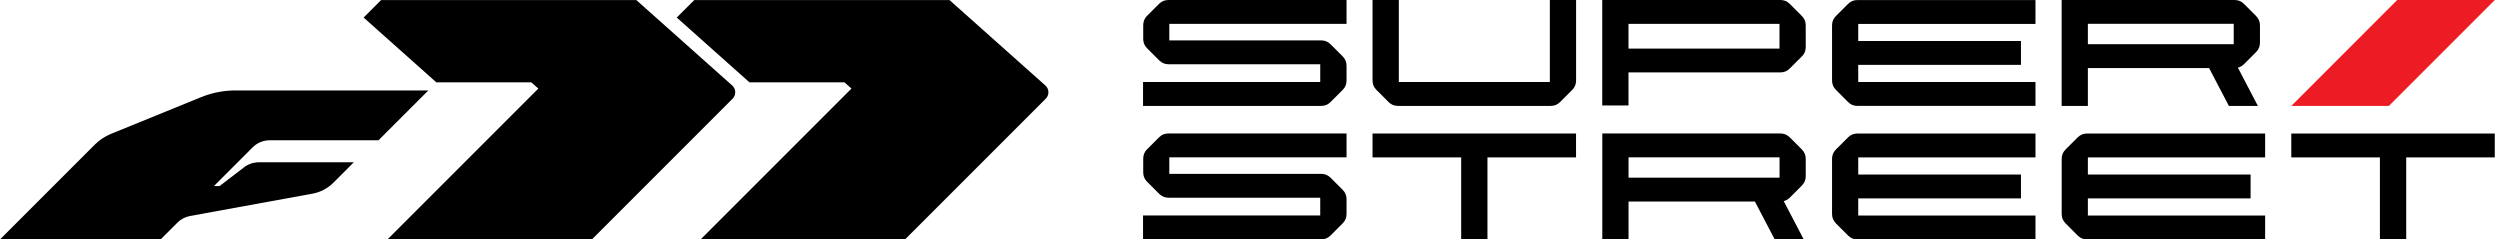
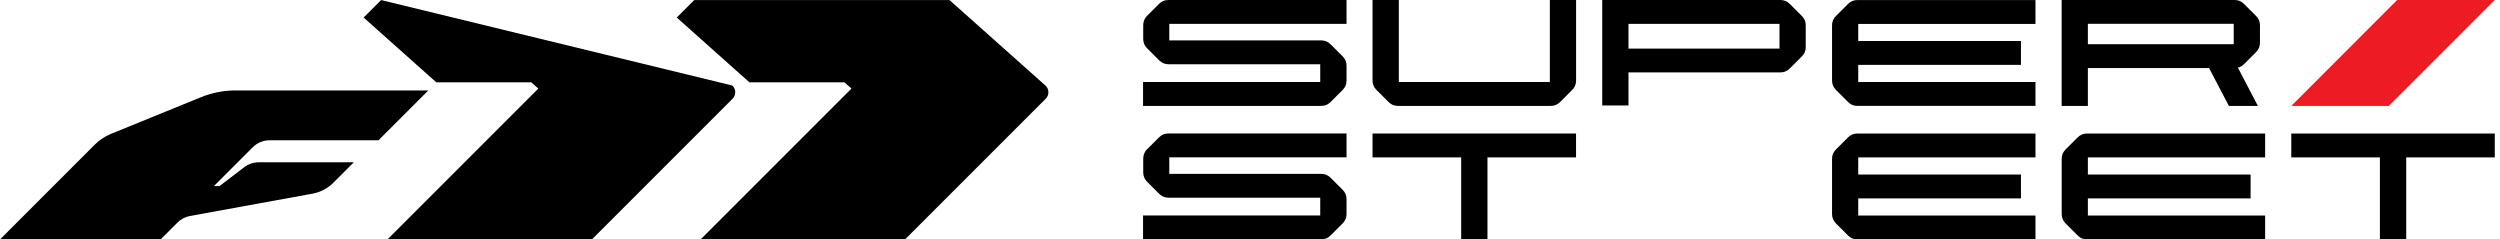
<svg xmlns="http://www.w3.org/2000/svg" width="188" height="18" viewBox="0 0 188 18" fill="none">
  <g clip-path="url(#clip0_25326_6966)">
    <path d="M78.641 7.422L68.063 18H52.69L64.03 6.66L63.504 6.193H56.36L50.891 1.319L52.21 0.004H71.402L78.612 6.429C78.906 6.689 78.919 7.144 78.641 7.422Z" fill="black" />
    <path d="M18.997 11.083L16.089 13.991H16.511L18.356 12.58C18.674 12.336 19.063 12.204 19.46 12.204H26.605L25.066 13.743C24.64 14.169 24.098 14.454 23.506 14.562L14.297 16.241C13.933 16.308 13.598 16.481 13.338 16.746L12.08 18.004H0L7.132 10.872C7.476 10.528 7.885 10.259 8.332 10.073L15.125 7.305C15.944 6.975 16.817 6.801 17.698 6.801H32.211L28.462 10.549H20.284C19.8 10.549 19.336 10.739 18.997 11.083Z" fill="black" />
-     <path d="M55.09 7.422L44.516 18H29.143L40.483 6.66L39.957 6.193H32.813L27.344 1.319L28.659 0.004H47.851L55.062 6.429C55.355 6.689 55.368 7.144 55.09 7.422Z" fill="black" />
+     <path d="M55.09 7.422L44.516 18H29.143L40.483 6.66L39.957 6.193H32.813L27.344 1.319L28.659 0.004L55.062 6.429C55.355 6.689 55.368 7.144 55.09 7.422Z" fill="black" />
    <path d="M139.739 1.795V3.082H151.976V4.877H139.739V6.168H153.068V7.963H139.681C139.395 7.963 139.172 7.872 138.965 7.661L138.067 6.764C137.861 6.553 137.77 6.329 137.77 6.044V1.915C137.77 1.63 137.861 1.406 138.067 1.199L138.965 0.302C139.172 0.095 139.4 0.004 139.681 0.004H153.068V1.799H139.739V1.795Z" fill="black" />
    <path d="M139.739 11.836V13.123H151.976V14.918H139.739V16.209H153.068V18.004H139.681C139.395 18.004 139.172 17.913 138.965 17.702L138.067 16.805C137.861 16.593 137.77 16.37 137.77 16.085V11.952C137.77 11.666 137.861 11.443 138.067 11.236L138.965 10.338C139.172 10.132 139.4 10.04 139.681 10.04H153.068V11.836H139.739Z" fill="black" />
    <path d="M157.008 11.836V13.123H169.245V14.918H157.008V16.209H170.338V18.004H156.95C156.665 18.004 156.442 17.913 156.235 17.702L155.337 16.805C155.13 16.593 155.039 16.37 155.039 16.085V11.952C155.039 11.666 155.13 11.443 155.337 11.236L156.235 10.338C156.442 10.132 156.669 10.04 156.95 10.04H170.338V11.836H157.008Z" fill="black" />
    <path d="M135.791 1.915V3.533C135.791 3.818 135.7 4.042 135.493 4.249L134.595 5.146C134.384 5.357 134.161 5.444 133.88 5.444H122.462V7.931H120.488V0H133.88C134.165 0 134.389 0.091 134.595 0.298L135.493 1.196C135.704 1.407 135.791 1.63 135.791 1.911V1.915ZM133.818 1.795H122.462V3.653H133.818V1.795Z" fill="black" />
    <path d="M169.651 3.922C169.858 3.715 169.949 3.487 169.949 3.206V1.915C169.949 1.63 169.858 1.407 169.651 1.196L168.753 0.298C168.547 0.091 168.319 0 168.038 0H155.035V7.964H157.008V5.117H166.122L167.612 7.964H169.792L168.29 5.088C168.456 5.043 168.604 4.969 168.753 4.82L169.651 3.922ZM167.976 3.322H157.008V1.791H167.976V3.322Z" fill="black" />
-     <path d="M135.493 13.958C135.7 13.751 135.791 13.524 135.791 13.242V11.952C135.791 11.666 135.7 11.443 135.493 11.232L134.595 10.334C134.388 10.127 134.161 10.036 133.879 10.036H120.492V18H122.466V15.154H131.968L133.457 18H135.638L134.136 15.125C134.301 15.079 134.45 15.005 134.599 14.856L135.497 13.958H135.493ZM133.822 13.362H122.466V11.832H133.822V13.362Z" fill="black" />
    <path d="M85.953 6.168H99.282V4.832H87.885C87.6 4.832 87.376 4.741 87.165 4.534L86.267 3.636C86.056 3.425 85.97 3.202 85.97 2.917V1.915C85.97 1.647 86.044 1.407 86.255 1.196L87.153 0.298C87.364 0.087 87.587 0 87.873 0H101.26V1.795H87.931V3.037H99.344C99.63 3.037 99.853 3.128 100.064 3.334L100.962 4.232C101.173 4.443 101.26 4.667 101.26 4.952V6.048C101.26 6.346 101.169 6.557 100.962 6.768L100.064 7.666C99.853 7.877 99.63 7.964 99.344 7.964H85.957V6.168H85.953Z" fill="black" />
    <path d="M85.953 16.204H99.282V14.868H87.885C87.6 14.868 87.376 14.777 87.165 14.57L86.267 13.672C86.056 13.462 85.97 13.238 85.97 12.953V11.952C85.97 11.683 86.044 11.443 86.255 11.232L87.153 10.334C87.364 10.123 87.587 10.036 87.873 10.036H101.26V11.832H87.931V13.073H99.344C99.63 13.073 99.853 13.164 100.064 13.37L100.962 14.268C101.173 14.479 101.26 14.703 101.26 14.988V16.084C101.26 16.382 101.169 16.593 100.962 16.804L100.064 17.702C99.853 17.913 99.63 18 99.344 18H85.957V16.204H85.953Z" fill="black" />
    <path d="M118.522 11.836H111.857V18.004H109.88V11.836H103.215V10.04H118.518V11.836H118.522Z" fill="black" />
    <path d="M187.612 11.836H180.947V18.004H178.969V11.836H172.305V10.04H187.607V11.836H187.612Z" fill="black" />
    <path d="M104.41 7.662L103.513 6.764C103.302 6.553 103.215 6.33 103.215 6.044V0H105.192V6.168H116.548V0H118.522V6.048C118.522 6.334 118.431 6.557 118.224 6.768L117.326 7.666C117.115 7.877 116.892 7.964 116.606 7.964H105.13C104.845 7.964 104.621 7.873 104.41 7.666V7.662Z" fill="black" />
    <path d="M179.648 7.964L187.611 0H180.268L172.309 7.964H179.648Z" fill="#ED1C24" />
  </g>
  <defs>
    <clipPath id="clip0_25326_6966">
      <rect width="187.612" height="18" fill="white" />
    </clipPath>
  </defs>
</svg>